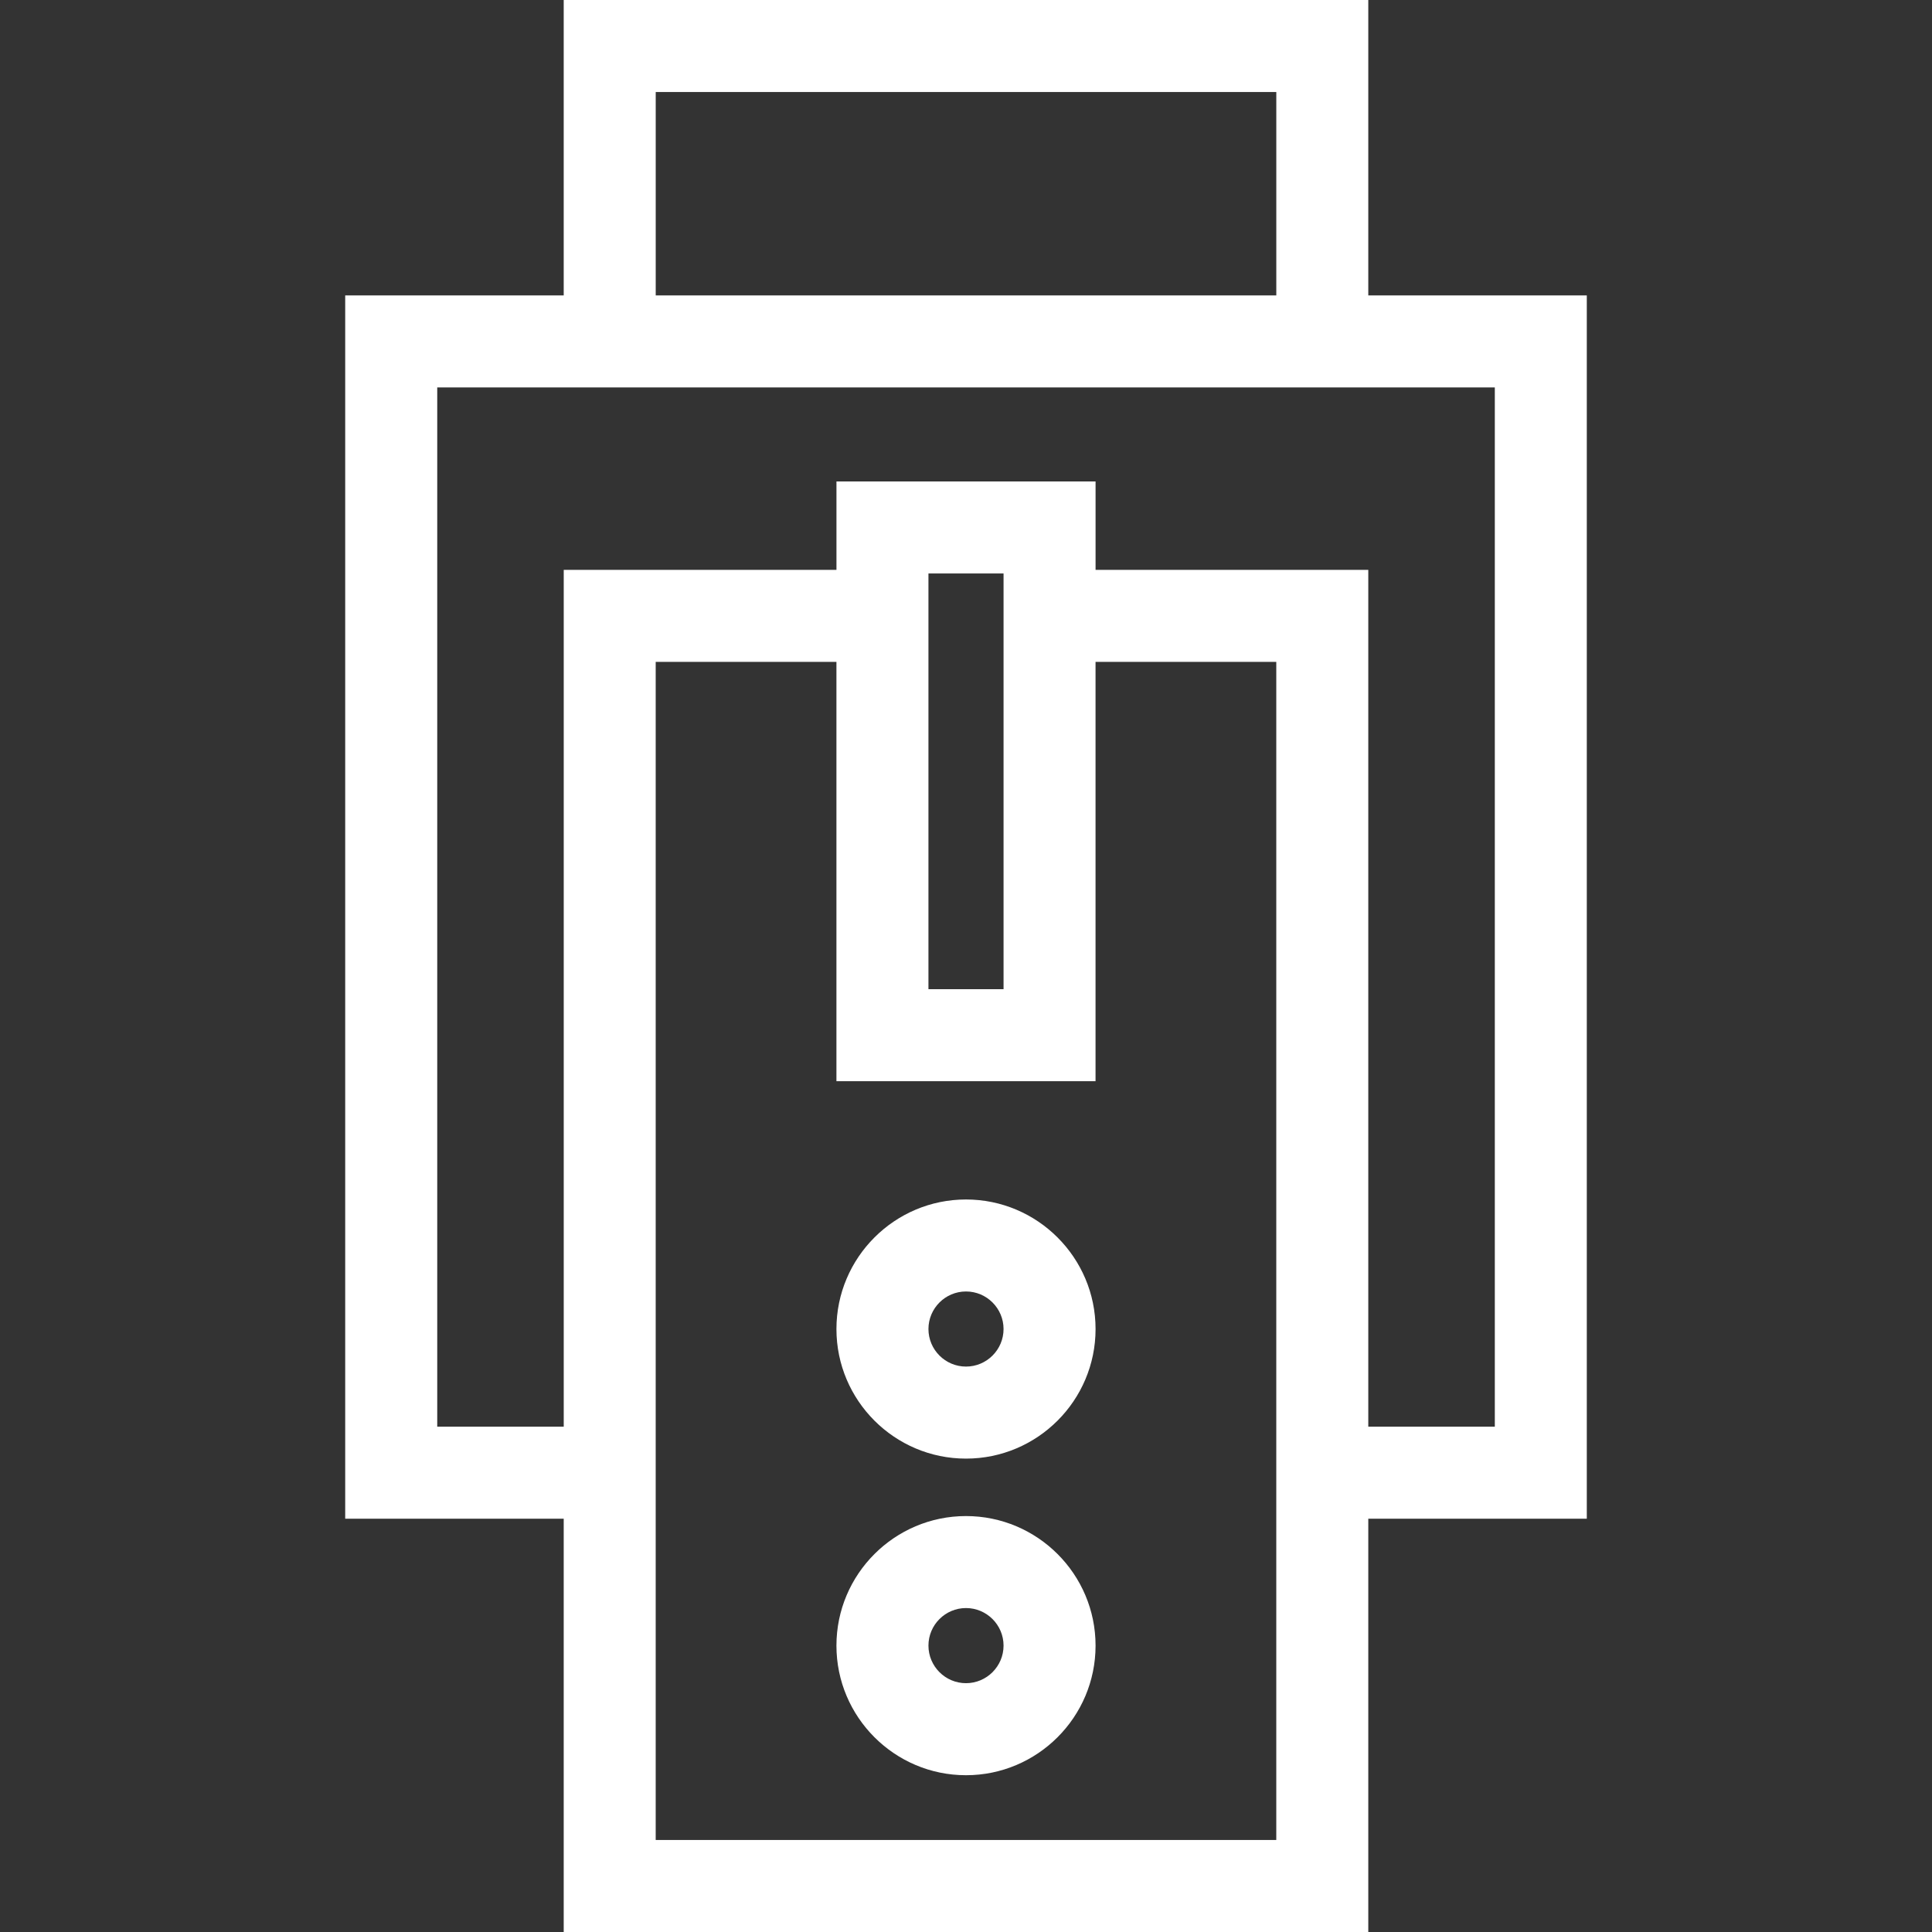
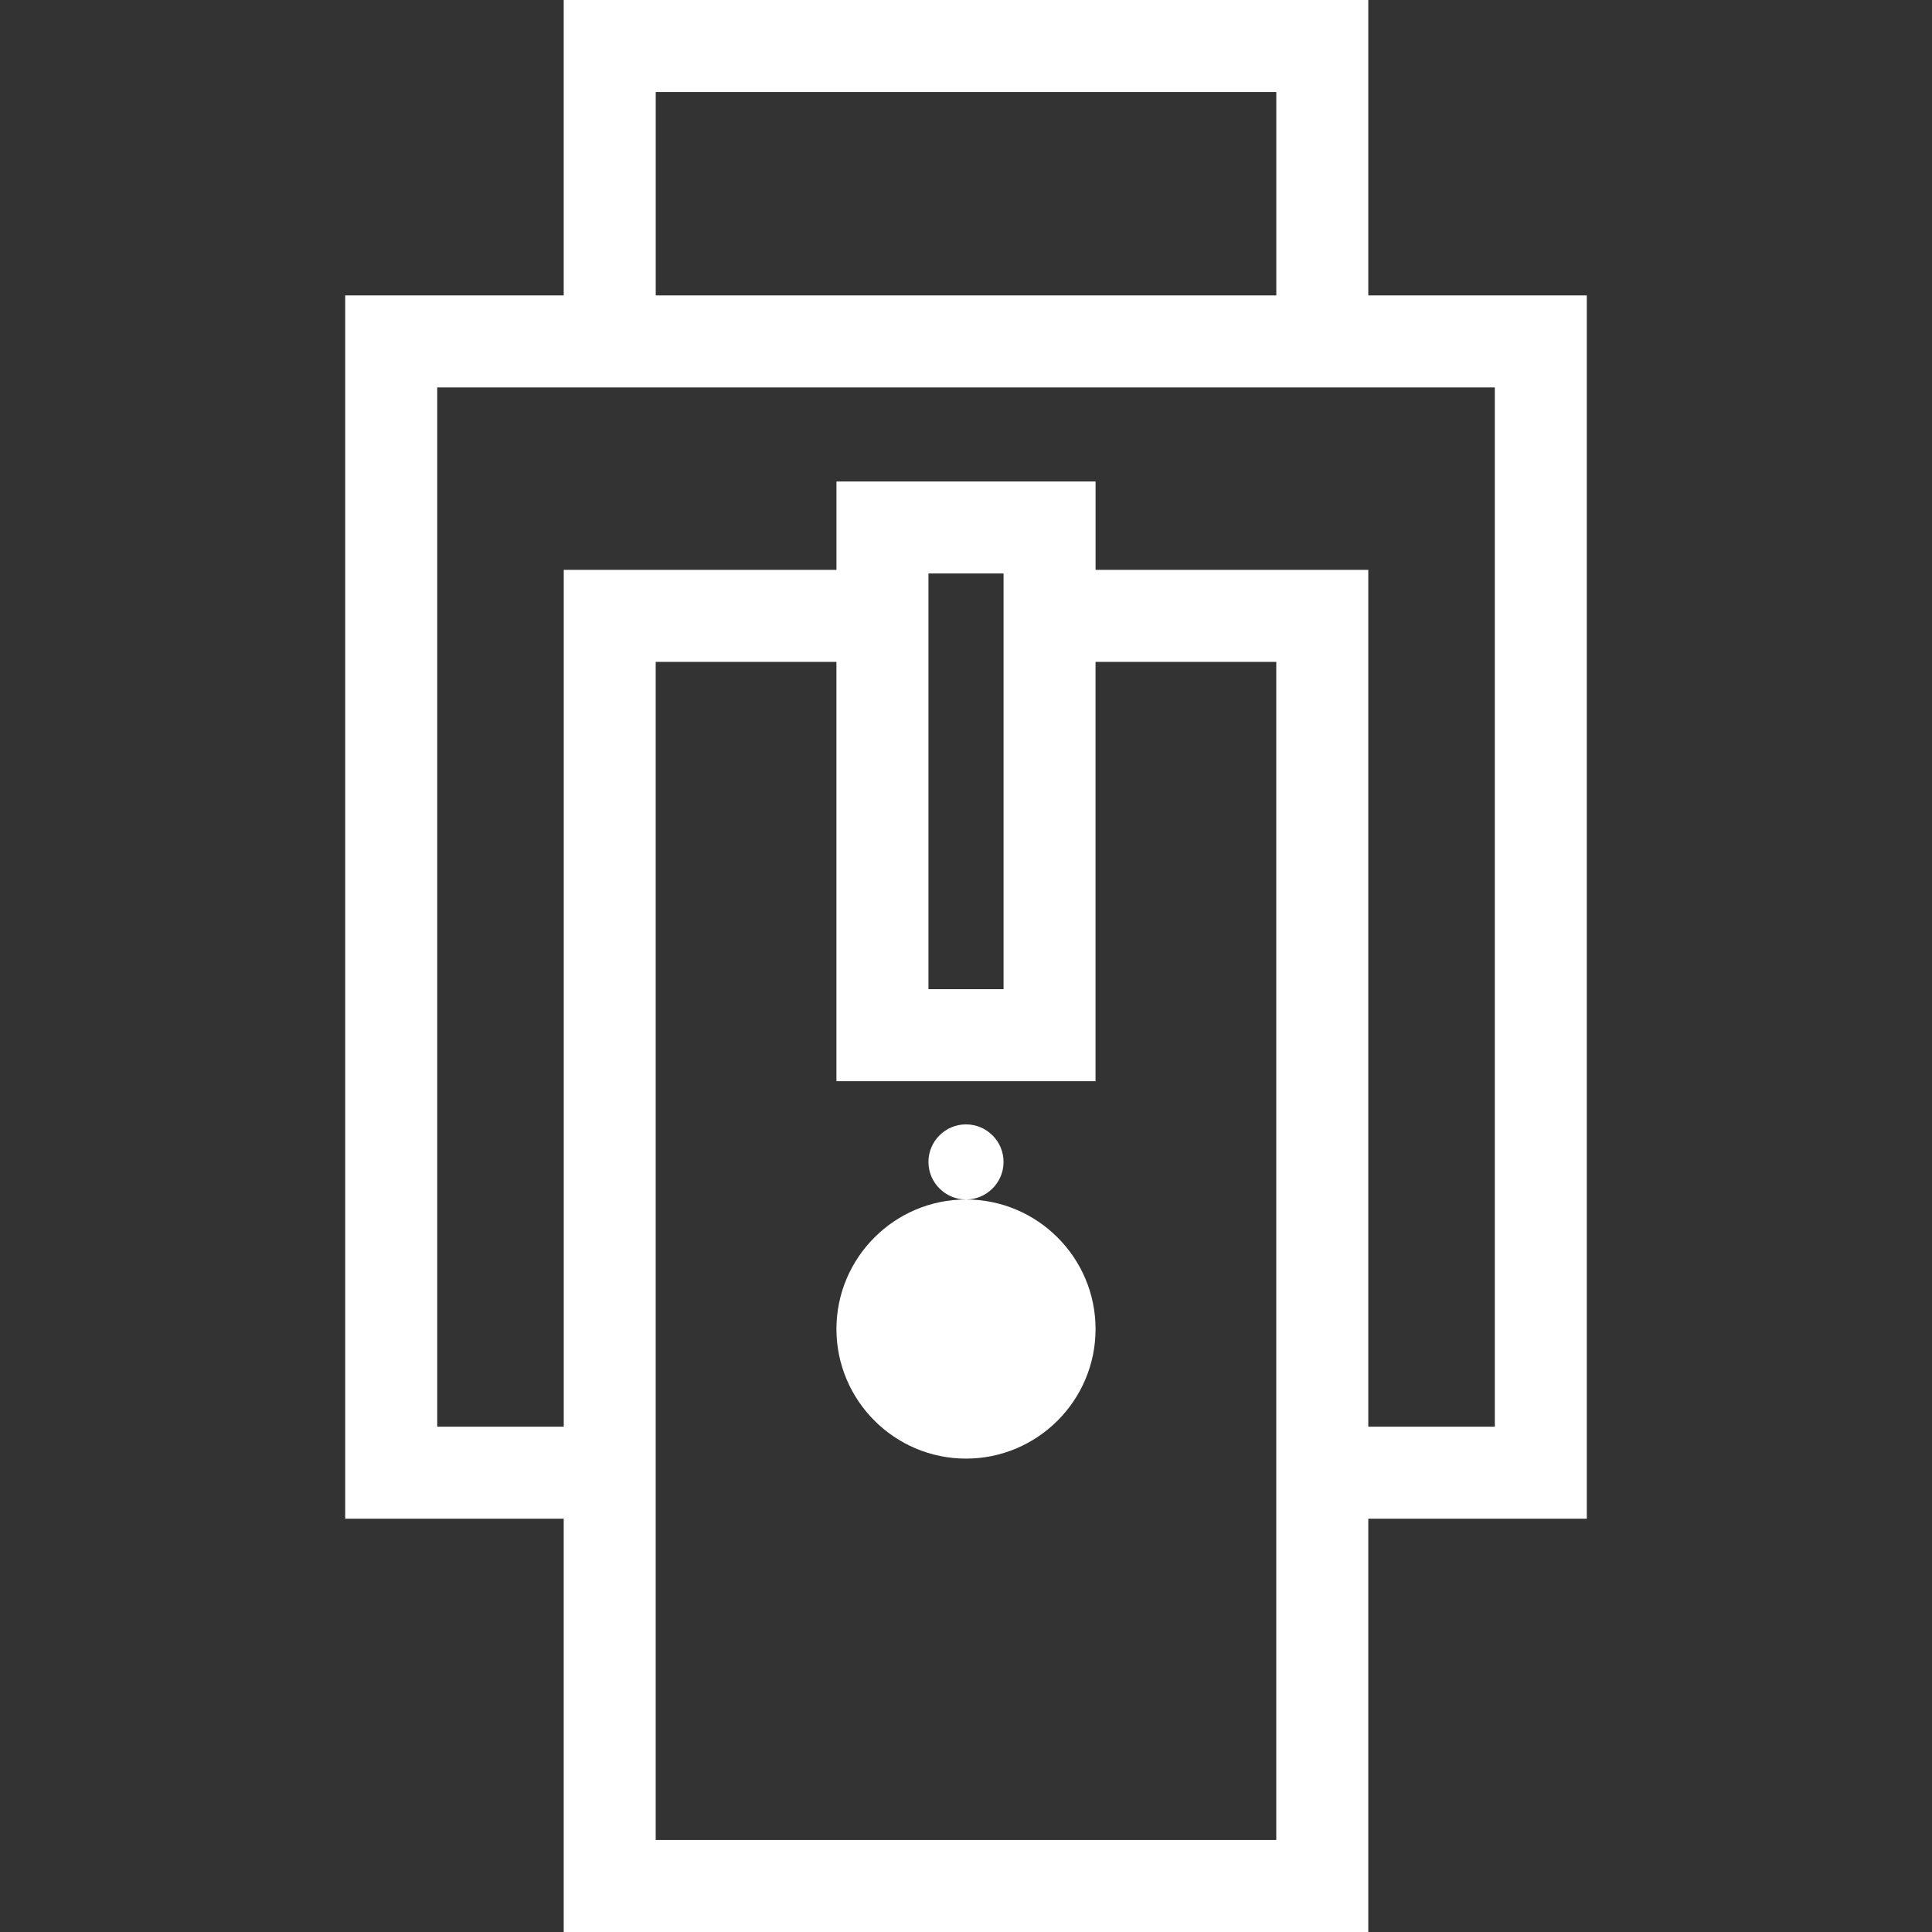
<svg xmlns="http://www.w3.org/2000/svg" viewBox="0 0 800 800" data-sanitized-data-name="Layer 2" data-name="Layer 2" id="Layer_2">
  <rect x="0" y="0" width="800" height="800" fill="#333333" stroke="none" />
  <defs>
    <style>
      .cls-1 {
        fill: #fff;
        stroke-width: 0px;
      }
    </style>
  </defs>
  <path d="M657.06,122.32h-90.48V0H233.42v122.32h-90.48v506.55h90.48v171.13h333.16v-171.13h90.48V122.32ZM271.52,38.1h256.97v84.23h-256.97V38.1ZM528.48,761.9h-256.97v-487.83h74.84v173.64h107.29v-173.64h74.84v487.83ZM384.45,409.61v-172.15h31.1v172.15h-31.1ZM618.96,590.77h-52.38V235.97h-112.93v-36.61h-107.29v36.61h-112.93v354.8h-52.38V160.42h437.92v430.36Z" class="cls-1" />
-   <path d="M400,496.68c-29.58,0-53.65,24.07-53.65,53.65s24.07,53.65,53.65,53.65,53.65-24.07,53.65-53.65-24.07-53.65-53.65-53.65ZM400,565.87c-8.57,0-15.55-6.98-15.55-15.55s6.98-15.55,15.55-15.55,15.55,6.98,15.55,15.55-6.98,15.55-15.55,15.55Z" class="cls-1" />
-   <path d="M400,627.77c-29.58,0-53.65,24.07-53.65,53.65s24.07,53.66,53.65,53.66,53.65-24.07,53.65-53.66-24.07-53.65-53.65-53.65ZM400,696.97c-8.57,0-15.55-6.98-15.55-15.56s6.98-15.55,15.55-15.55,15.55,6.98,15.55,15.55-6.98,15.56-15.55,15.56Z" class="cls-1" />
+   <path d="M400,496.68c-29.58,0-53.65,24.07-53.65,53.65s24.07,53.65,53.65,53.65,53.65-24.07,53.65-53.65-24.07-53.65-53.65-53.65Zc-8.57,0-15.55-6.98-15.55-15.55s6.98-15.55,15.55-15.55,15.55,6.98,15.55,15.55-6.98,15.55-15.55,15.55Z" class="cls-1" />
</svg>